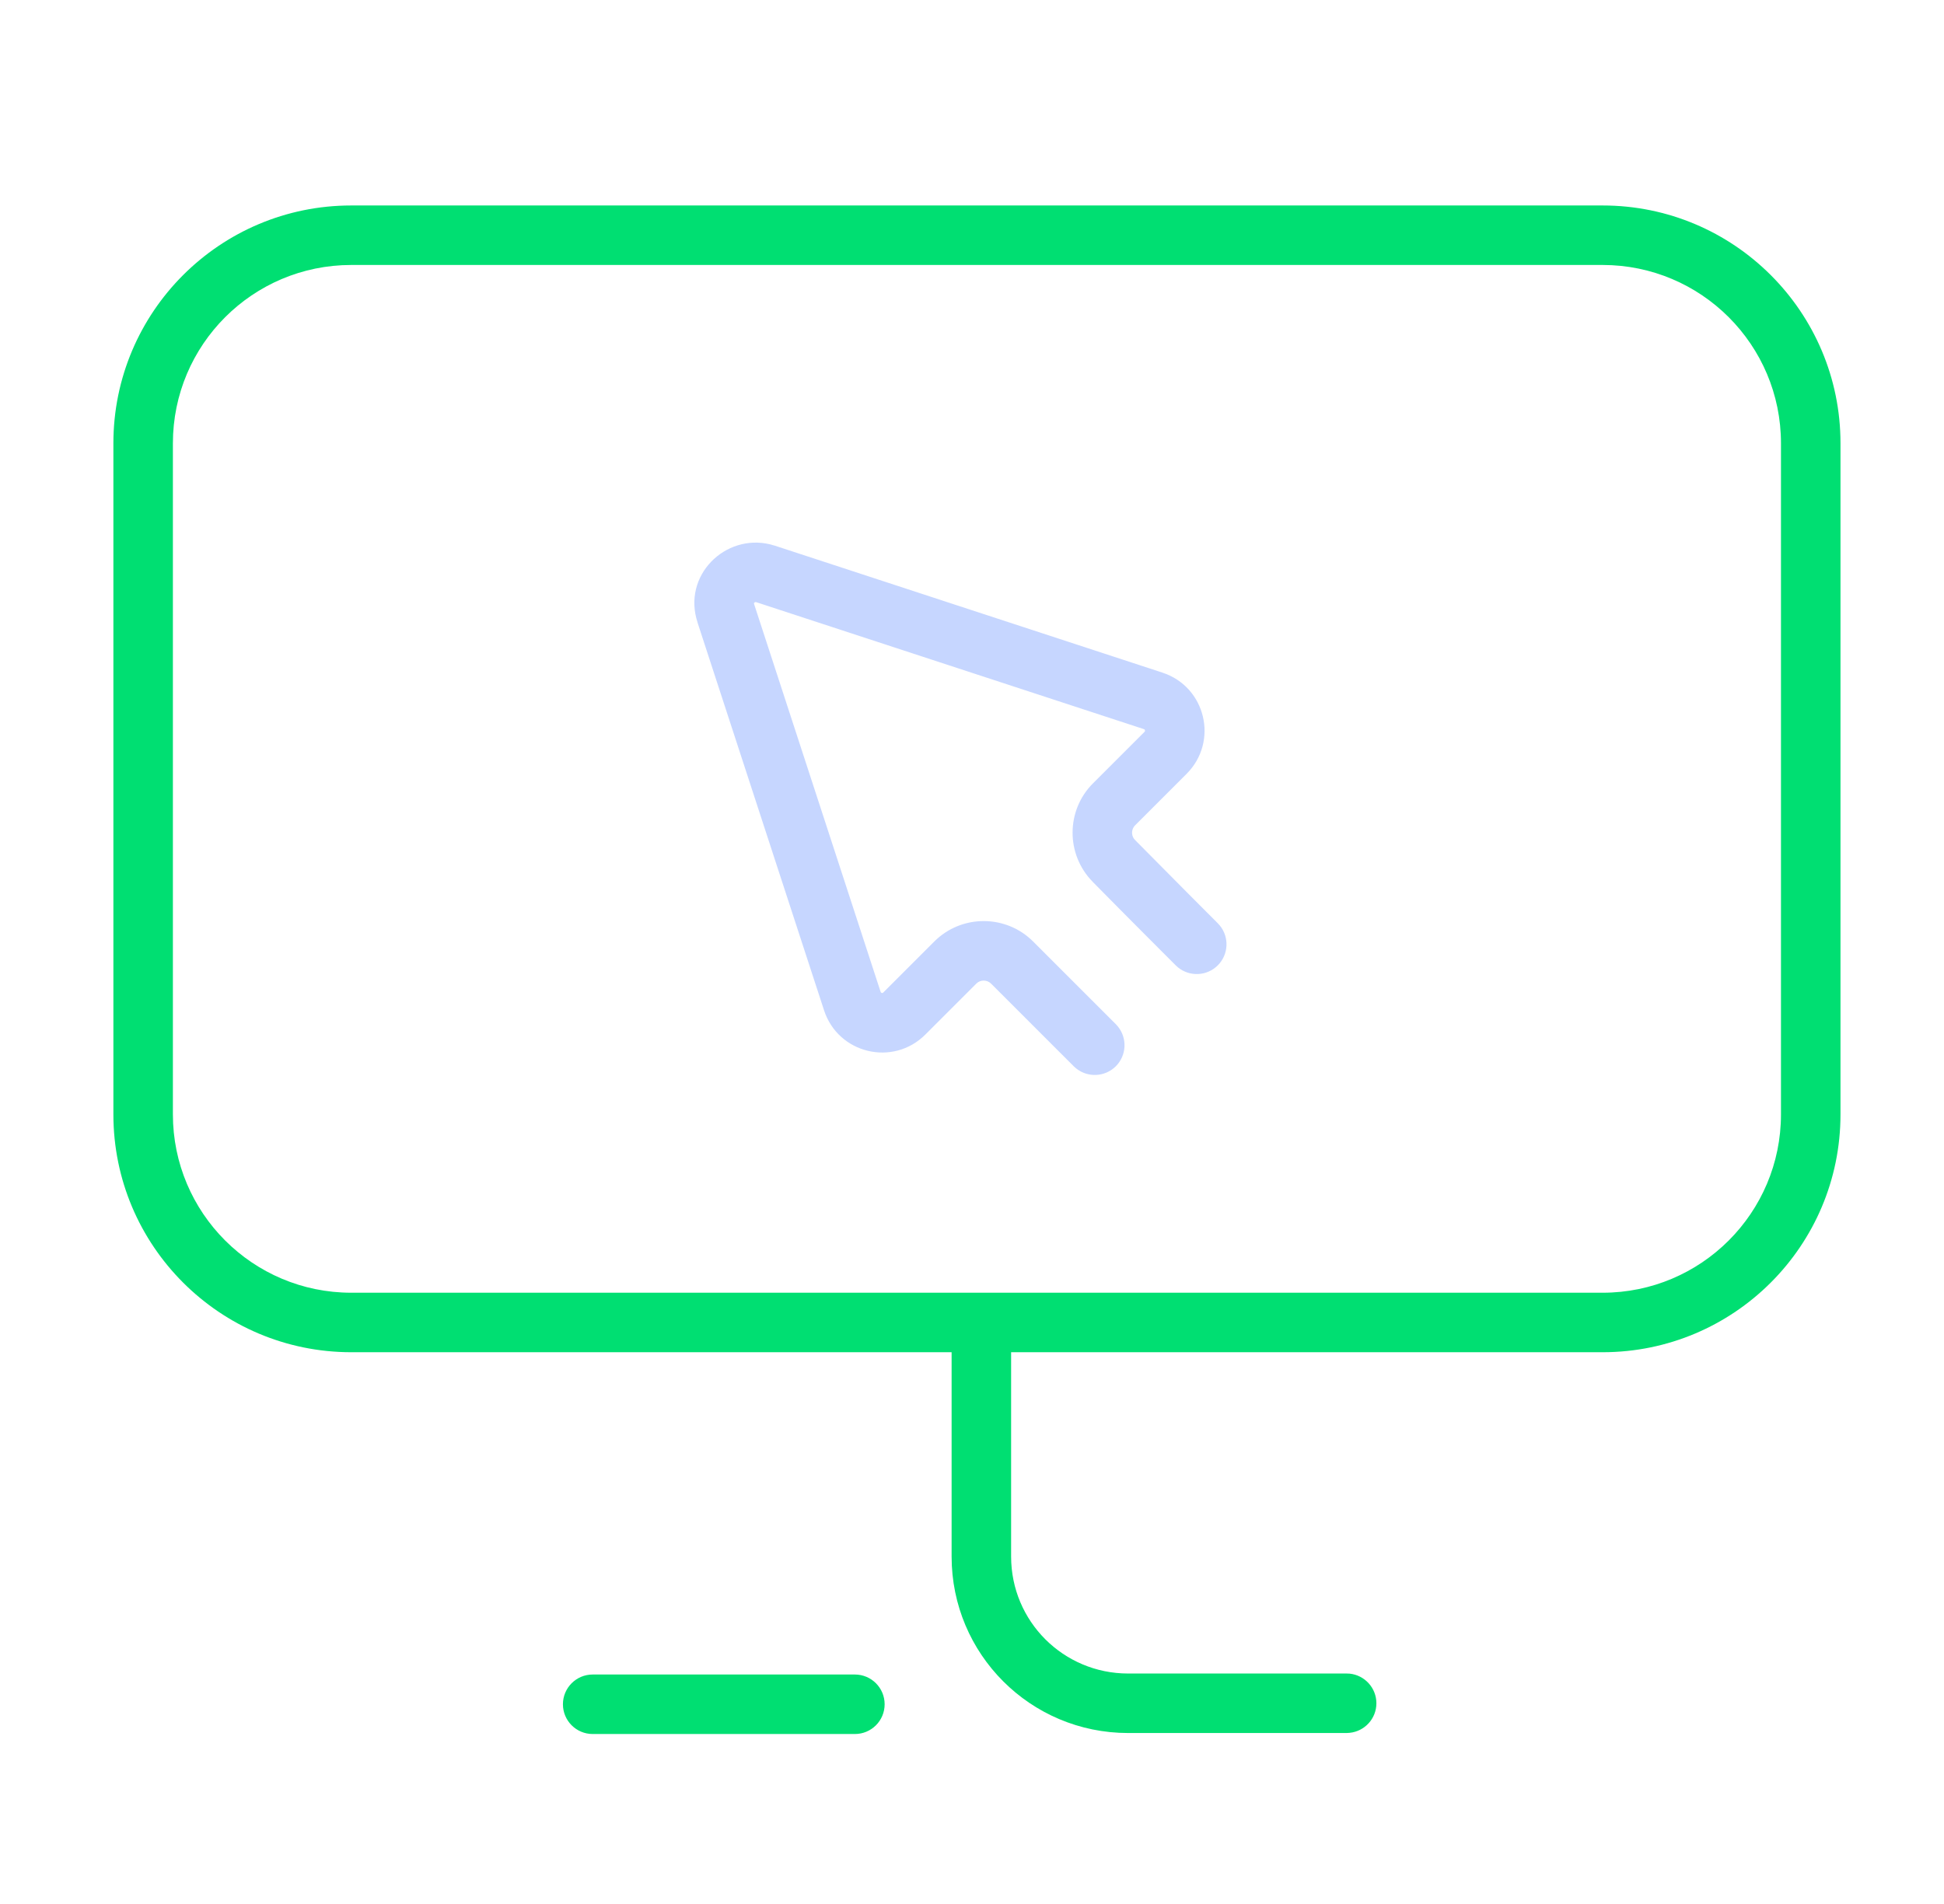
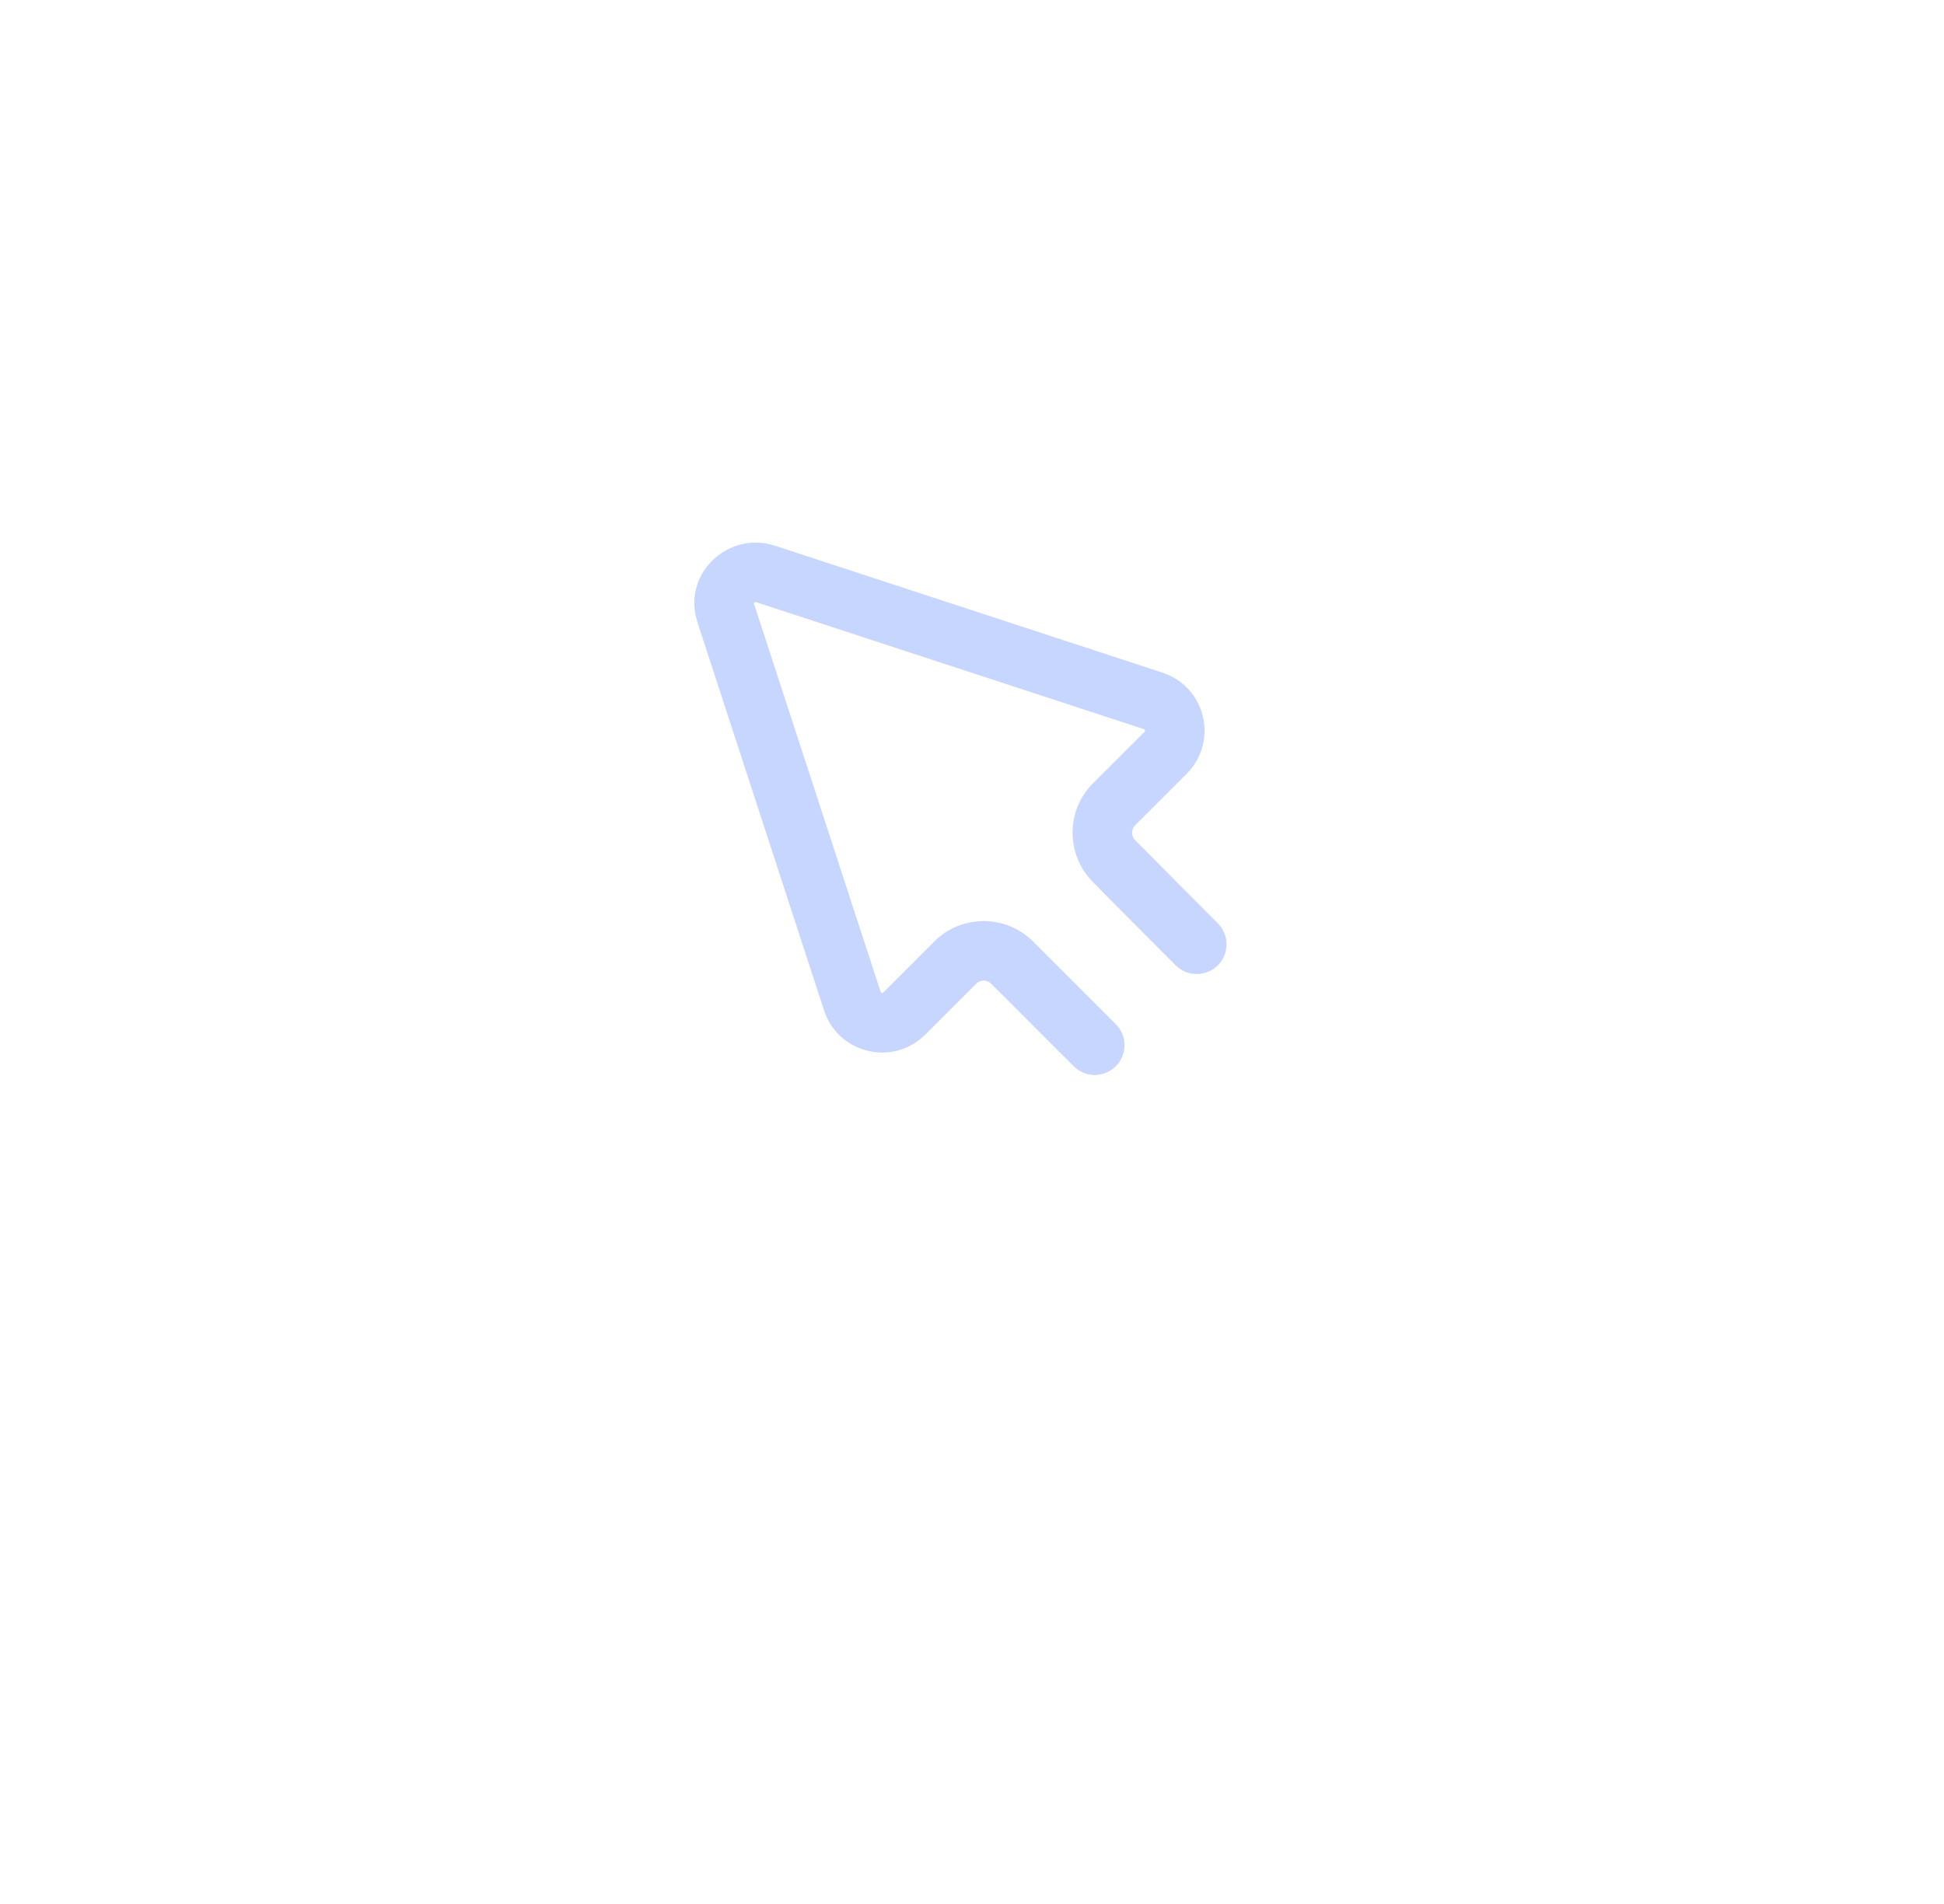
<svg xmlns="http://www.w3.org/2000/svg" width="49" height="48" viewBox="0 0 49 48" fill="none">
  <g clip-path="url(#clip0_5774_36705)">
-     <path d="M21.548 42.215C21.962 42.215 22.298 42.551 22.298 42.965C22.298 43.379 21.963 43.715 21.548 43.715H14.939C14.525 43.715 14.189 43.379 14.189 42.965C14.189 42.551 14.525 42.215 14.939 42.215H21.548ZM40.395 5.18C43.706 5.18 46.391 7.864 46.391 11.176V28.094C46.391 31.405 43.706 34.09 40.395 34.09H25.486V39.241C25.486 40.873 26.802 42.189 28.434 42.19H33.943L34.019 42.193C34.397 42.232 34.693 42.551 34.693 42.94C34.693 43.328 34.397 43.647 34.019 43.685L33.943 43.69H28.434C25.974 43.689 23.986 41.701 23.986 39.241V34.09H8.854C5.543 34.09 2.858 31.405 2.858 28.094V11.176C2.858 7.864 5.543 5.18 8.854 5.18H40.395ZM8.854 6.68C6.371 6.68 4.358 8.693 4.358 11.176V28.094C4.358 30.577 6.371 32.59 8.854 32.59H40.395C42.878 32.59 44.891 30.577 44.891 28.094V11.176C44.891 8.693 42.878 6.68 40.395 6.68H8.854Z" fill="#00DF72" />
-     <path d="M17.584 15.697C17.189 14.511 18.278 13.449 19.411 13.723L19.52 13.754L19.526 13.755L29.297 16.956H29.296C30.391 17.312 30.724 18.694 29.908 19.51L28.61 20.808C28.522 20.896 28.511 21.037 28.577 21.137L28.61 21.177L28.614 21.181C29.026 21.599 29.546 22.123 29.964 22.543C30.172 22.752 30.356 22.935 30.486 23.066C30.551 23.131 30.604 23.184 30.64 23.22L30.695 23.276L30.747 23.333C30.987 23.627 30.97 24.062 30.695 24.337C30.421 24.611 29.986 24.628 29.691 24.388L29.635 24.337L29.425 24.127C29.294 23.995 29.109 23.811 28.9 23.601C28.482 23.181 27.959 22.655 27.545 22.234V22.233C26.864 21.546 26.865 20.432 27.55 19.748L28.848 18.45C28.858 18.439 28.86 18.433 28.86 18.43C28.861 18.426 28.862 18.419 28.86 18.411C28.858 18.403 28.855 18.397 28.852 18.393C28.849 18.391 28.844 18.386 28.831 18.381H28.83L19.064 15.182C19.055 15.18 19.049 15.179 19.046 15.179C19.043 15.179 19.039 15.18 19.036 15.18C19.029 15.182 19.02 15.187 19.013 15.195C19.006 15.202 19.003 15.207 19.003 15.209V15.21C19.003 15.21 19.003 15.215 19.006 15.223L19.009 15.233L22.196 25.003C22.201 25.017 22.206 25.022 22.208 25.024C22.211 25.027 22.218 25.031 22.226 25.033C22.234 25.035 22.241 25.034 22.245 25.033C22.248 25.032 22.254 25.03 22.265 25.02L23.55 23.735C24.236 23.049 25.354 23.049 26.04 23.735L28.125 25.82L28.177 25.878C28.416 26.172 28.399 26.606 28.125 26.881C27.85 27.155 27.416 27.172 27.121 26.932L27.064 26.881L24.979 24.796C24.878 24.696 24.711 24.695 24.61 24.796L23.325 26.081C22.509 26.897 21.126 26.564 20.77 25.468L17.583 15.698L17.584 15.697Z" fill="#C6D6FF" />
+     <path d="M17.584 15.697C17.189 14.511 18.278 13.449 19.411 13.723L19.52 13.754L19.526 13.755L29.297 16.956H29.296C30.391 17.312 30.724 18.694 29.908 19.51L28.61 20.808C28.522 20.896 28.511 21.037 28.577 21.137L28.61 21.177L28.614 21.181C29.026 21.599 29.546 22.123 29.964 22.543C30.172 22.752 30.356 22.935 30.486 23.066C30.551 23.131 30.604 23.184 30.64 23.22L30.695 23.276L30.747 23.333C30.987 23.627 30.97 24.062 30.695 24.337C30.421 24.611 29.986 24.628 29.691 24.388L29.635 24.337L29.425 24.127C29.294 23.995 29.109 23.811 28.9 23.601C28.482 23.181 27.959 22.655 27.545 22.234V22.233C26.864 21.546 26.865 20.432 27.55 19.748L28.848 18.45C28.858 18.439 28.86 18.433 28.86 18.43C28.861 18.426 28.862 18.419 28.86 18.411C28.858 18.403 28.855 18.397 28.852 18.393C28.849 18.391 28.844 18.386 28.831 18.381H28.83L19.064 15.182C19.055 15.18 19.049 15.179 19.046 15.179C19.043 15.179 19.039 15.18 19.036 15.18C19.029 15.182 19.02 15.187 19.013 15.195C19.006 15.202 19.003 15.207 19.003 15.209V15.21C19.003 15.21 19.003 15.215 19.006 15.223L22.196 25.003C22.201 25.017 22.206 25.022 22.208 25.024C22.211 25.027 22.218 25.031 22.226 25.033C22.234 25.035 22.241 25.034 22.245 25.033C22.248 25.032 22.254 25.03 22.265 25.02L23.55 23.735C24.236 23.049 25.354 23.049 26.04 23.735L28.125 25.82L28.177 25.878C28.416 26.172 28.399 26.606 28.125 26.881C27.85 27.155 27.416 27.172 27.121 26.932L27.064 26.881L24.979 24.796C24.878 24.696 24.711 24.695 24.61 24.796L23.325 26.081C22.509 26.897 21.126 26.564 20.77 25.468L17.583 15.698L17.584 15.697Z" fill="#C6D6FF" />
  </g>
  <defs>
    <clipPath id="clip0_5774_36705">
      <rect width="44" height="39.003" fill="white" transform="translate(2.625 4.947)" />
    </clipPath>
  </defs>
</svg>